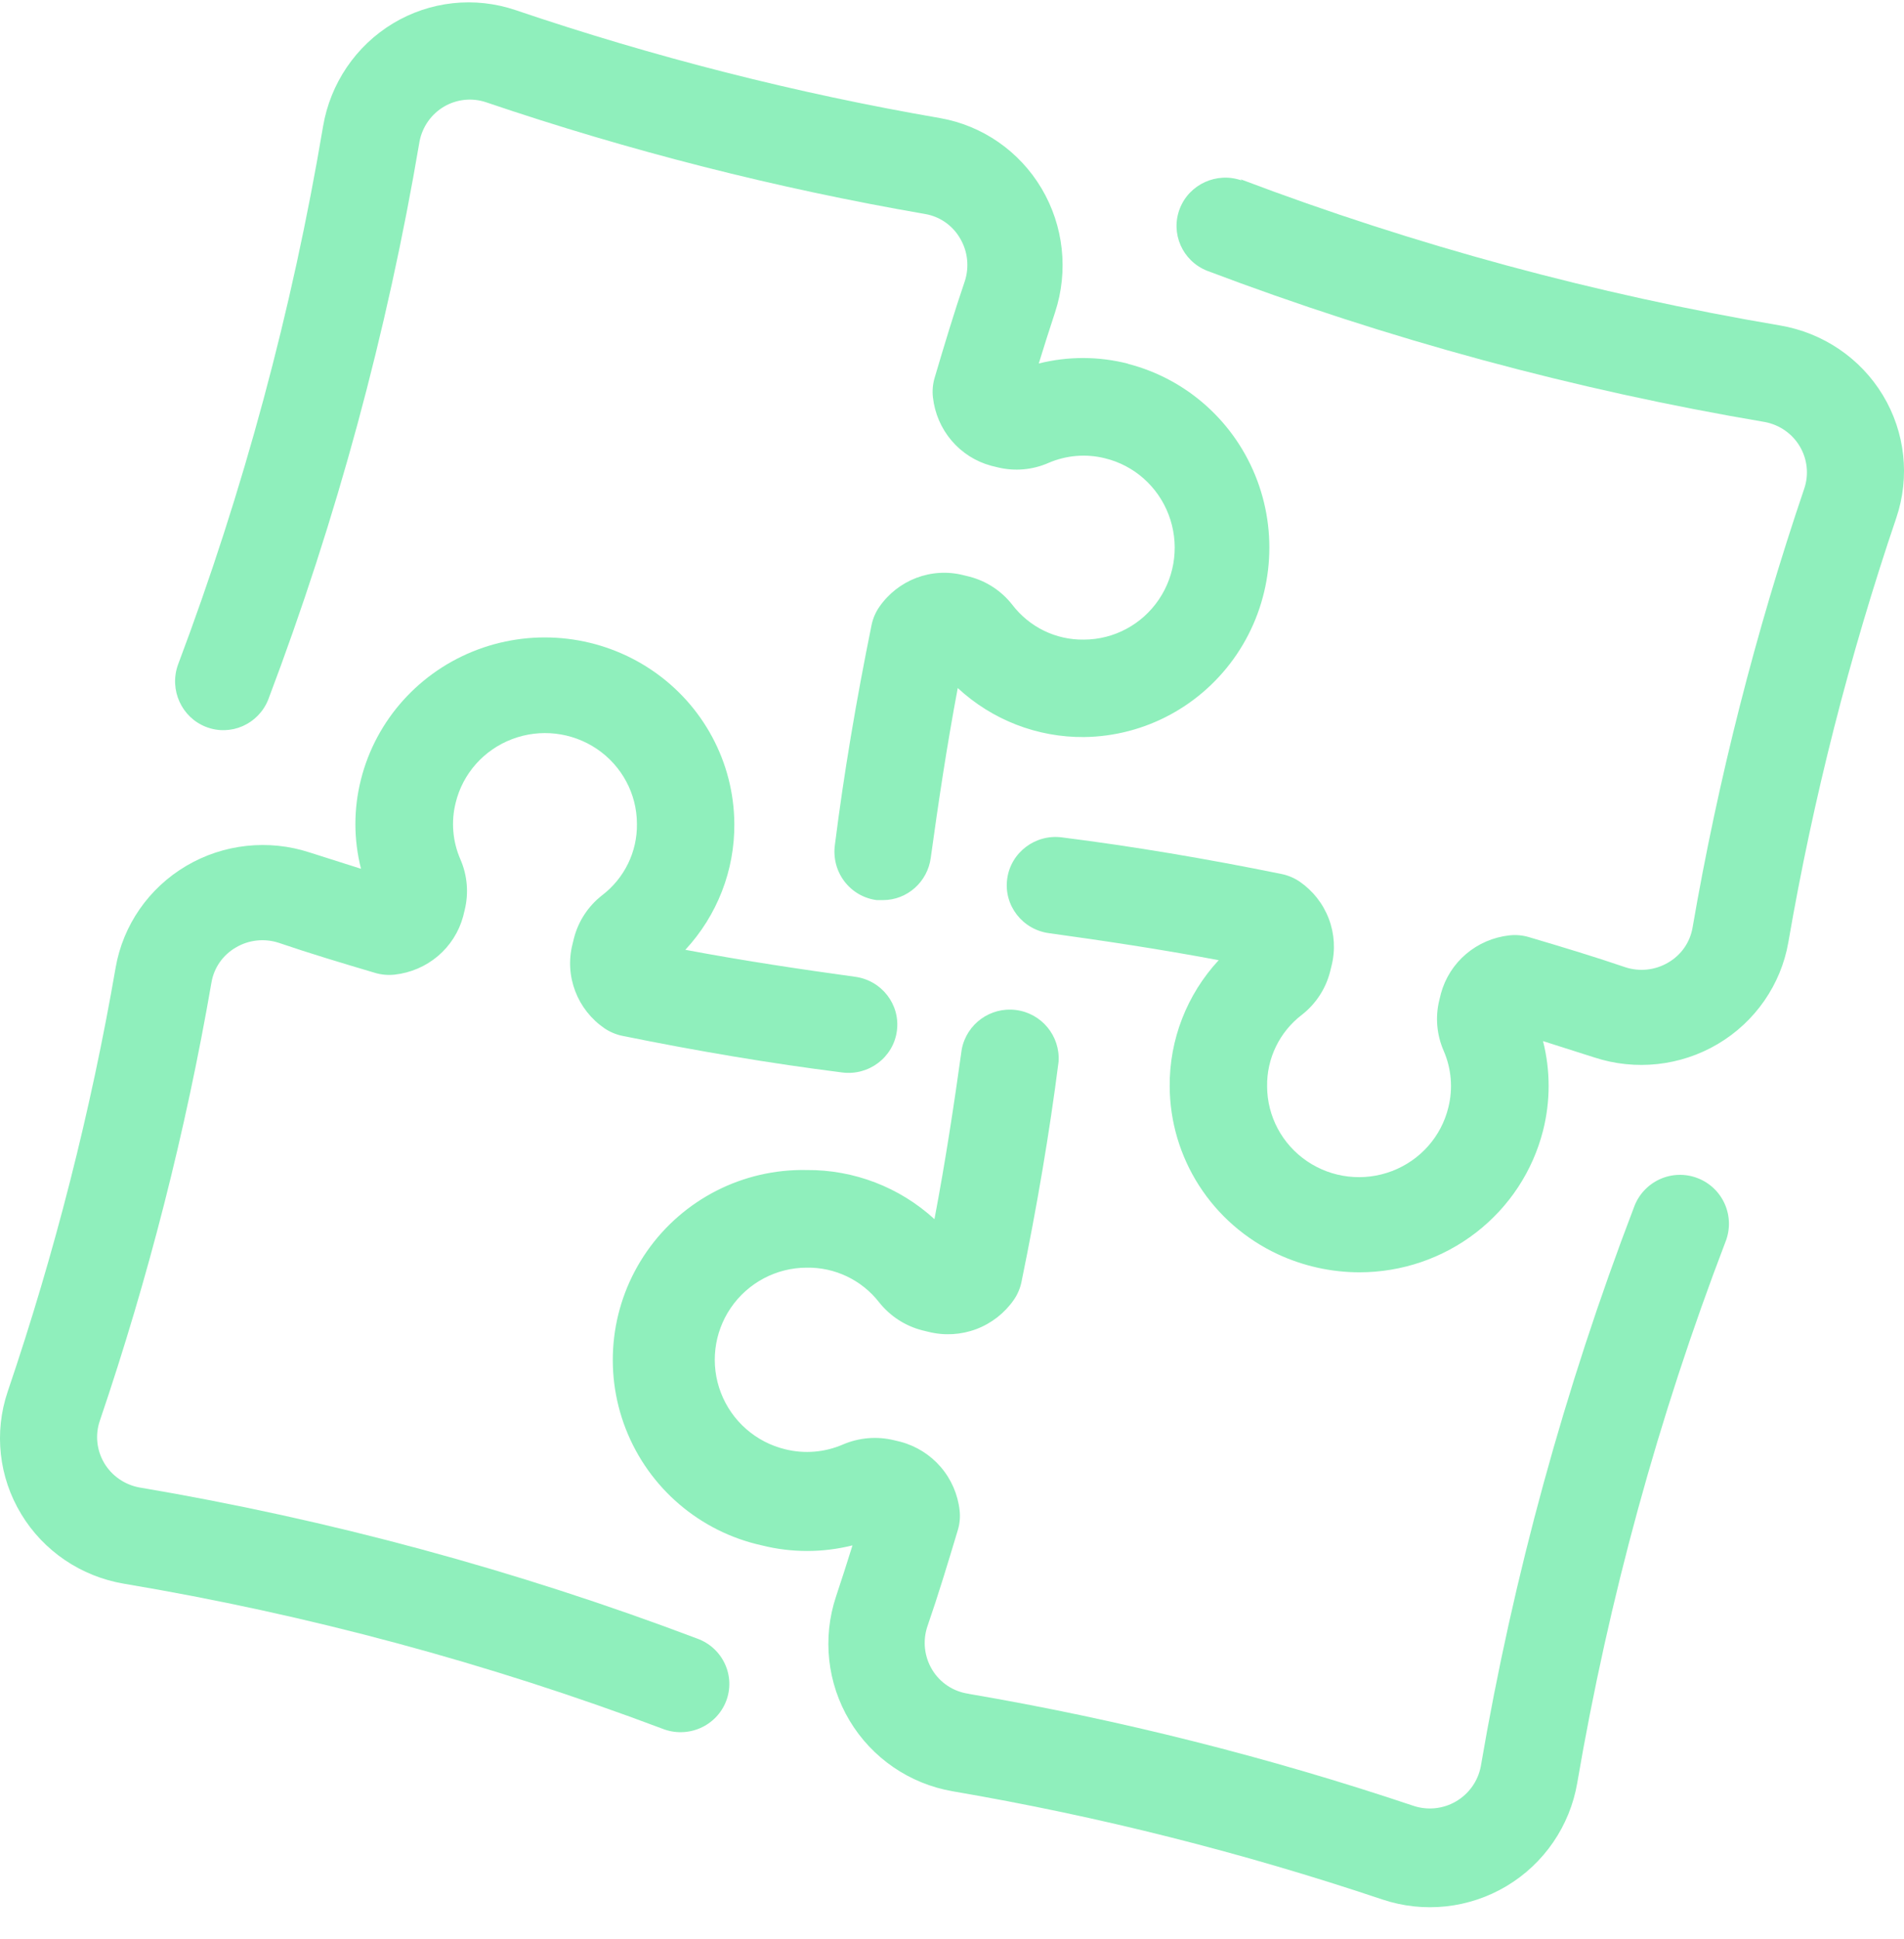
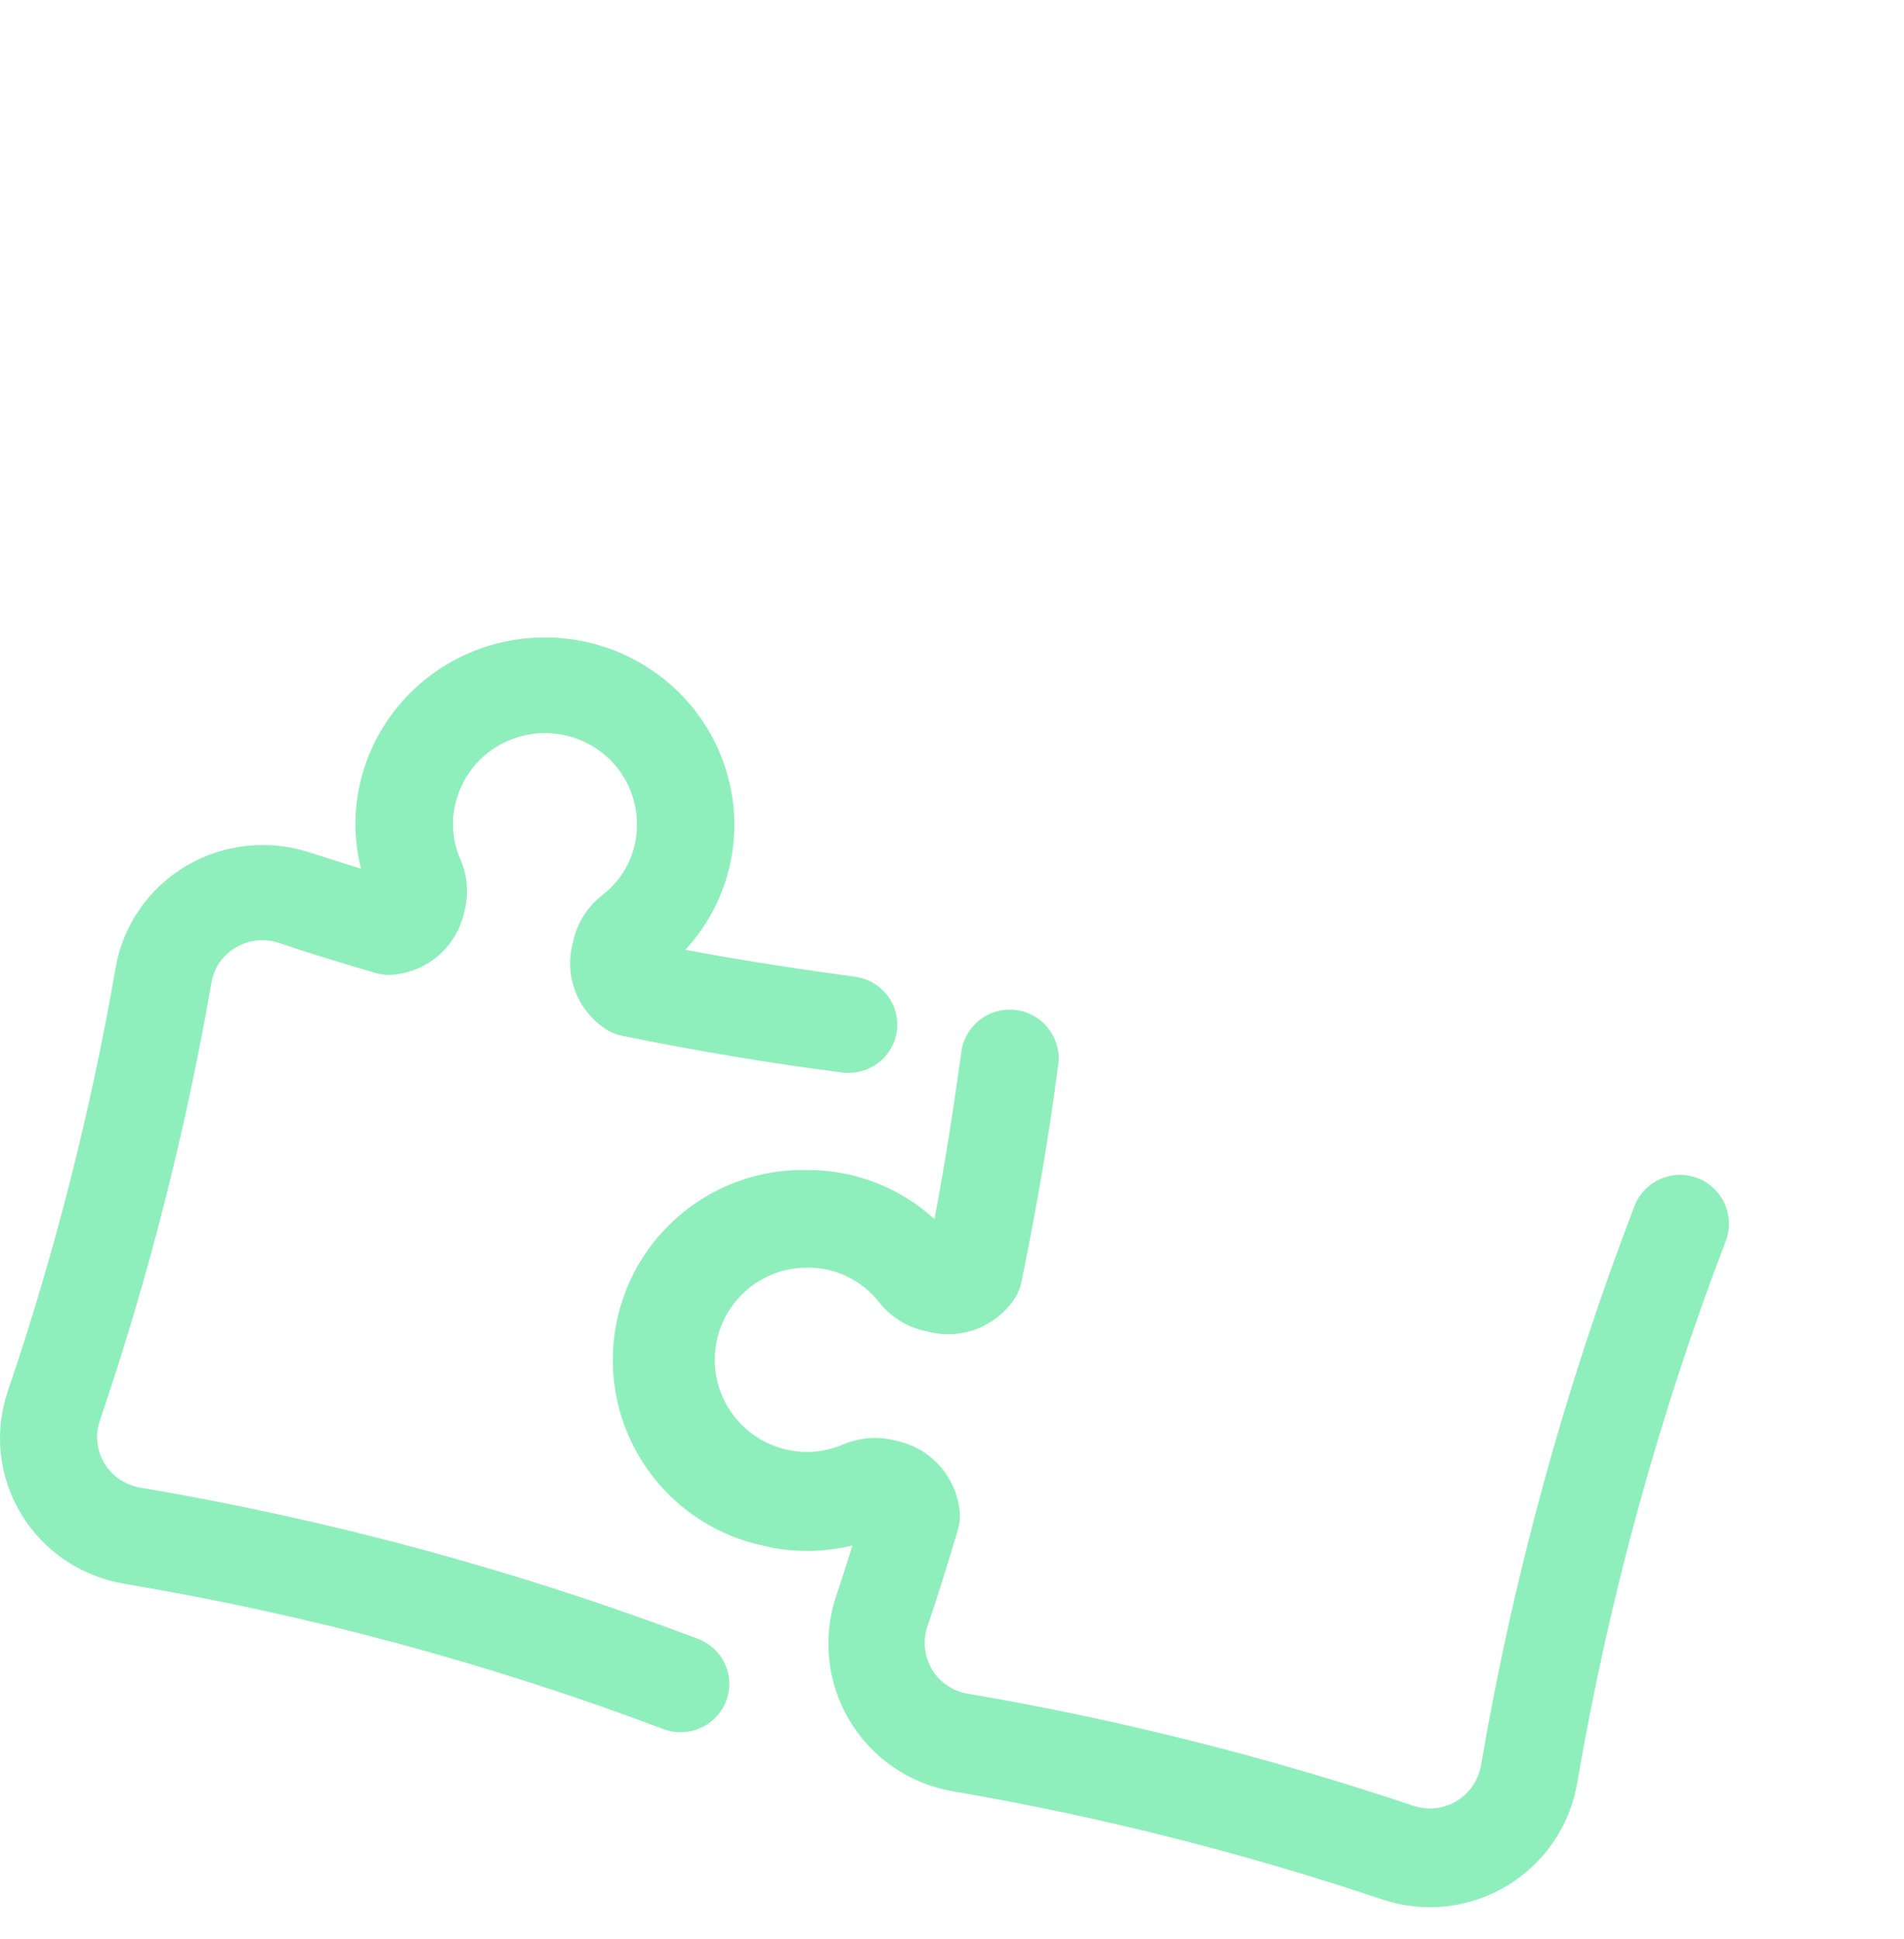
<svg xmlns="http://www.w3.org/2000/svg" fill="none" height="57" viewBox="0 0 56 57" width="56">
  <g fill="#8FEFBC">
    <path d="m.624 44.515c-.659-1.085-.804-2.401-.398-3.6 1.383-4.07 2.444-8.239 3.176-12.471.218-1.245.975-2.335 2.072-2.984 1.097-.649 2.426-.793 3.64-.395l1.504.478c-.22-.864-.22-1.768 0-2.632.443-1.75 1.726-3.174 3.432-3.813 1.707-.639 3.622-.411 5.127.609 1.505 1.02 2.409 2.705 2.421 4.509.012 1.372-.503 2.697-1.441 3.709 1.729.325 3.377.57 4.986.792l-0-0c.786.102 1.34.815 1.236 1.592-.103.777-.825 1.325-1.611 1.222-2.08-.262-4.253-.627-6.467-1.077v0c-.188-.039-.366-.115-.524-.222-.391-.269-.69-.648-.858-1.089-.168-.44-.197-.921-.082-1.378l.046-.188c.129-.496.418-.936.824-1.253.66-.503 1.04-1.284 1.026-2.108-.003-.879-.444-1.7-1.177-2.196-.734-.496-1.668-.604-2.497-.288-.83.316-1.449 1.014-1.657 1.869-.139.554-.09 1.139.138 1.663.206.47.25.995.127 1.493l-.046.188h0c-.123.452-.38.857-.739 1.162-.359.305-.802.495-1.273.548-.193.021-.39.004-.576-.051-.962-.285-1.914-.57-2.83-.883v-0c-.423-.14-.886-.09-1.268.137-.38.22-.642.596-.715 1.025-.757 4.375-1.855 8.685-3.285 12.892-.14.411-.092.861.128 1.236.221.374.594.636 1.024.719 5.606.947 11.103 2.435 16.415 4.444.363.129.657.397.818.744.161.346.174.742.036 1.098-.138.356-.415.642-.768.794-.353.152-.754.157-1.111.013-5.124-1.928-10.427-3.355-15.832-4.261-1.261-.213-2.364-.96-3.02-2.045z" />
-     <path d="m33.178 10.698c1.745.449 3.163 1.729 3.8 3.43.636 1.701.411 3.608-.603 5.11-1.015 1.502-2.691 2.41-4.491 2.432-1.374.012-2.702-.503-3.715-1.441-.325 1.729-.571 3.377-.793 4.985l0-0c-.092.713-.692 1.248-1.404 1.25h-.183c-.378-.047-.722-.246-.954-.551-.232-.305-.332-.692-.279-1.074.262-2.08.628-4.253 1.079-6.466h-0c.039-.188.115-.366.223-.524.27-.391.65-.69 1.091-.858.441-.168.922-.197 1.38-.082l.188.046c.496.129.937.418 1.255.824.504.66 1.286 1.04 2.111 1.026.88-.003 1.703-.443 2.2-1.177.497-.734.605-1.667.288-2.497-.316-.83-1.016-1.449-1.872-1.657-.555-.139-1.14-.09-1.666.138-.471.206-.996.25-1.495.127l-.188-.046v0c-.453-.123-.858-.38-1.163-.739-.305-.358-.496-.802-.548-1.273-.022-.193-.004-.39.051-.576.285-.962.571-1.913.884-2.83h0c.14-.422.09-.886-.137-1.268-.221-.38-.597-.642-1.027-.715-4.382-.757-8.699-1.855-12.913-3.285-.412-.139-.863-.092-1.238.128-.375.221-.637.594-.72 1.024-.948 5.605-2.439 11.102-4.451 16.413-.291.724-1.102 1.08-1.825.801-.723-.279-1.091-1.091-.829-1.827 1.931-5.124 3.36-10.426 4.268-15.831.214-1.262.964-2.366 2.052-3.024 1.088-.657 2.406-.801 3.609-.394 4.074 1.382 8.248 2.444 12.485 3.175 1.247.218 2.338.975 2.988 2.072.65 1.097.794 2.426.395 3.639-.16.49-.325.997-.479 1.504.862-.216 1.764-.214 2.625.006z" />
-     <path d="m36.483 5.269c5.136 1.944 10.452 3.384 15.872 4.3 1.262.214 2.367.963 3.024 2.051.657 1.088.801 2.405.394 3.607-1.382 4.073-2.444 8.245-3.175 12.479-.218 1.246-.975 2.337-2.072 2.987s-2.426.794-3.639.395l-1.504-.479c.22.865.22 1.77 0 2.635-.303 1.189-.997 2.244-1.975 2.998-.977.754-2.181 1.164-3.42 1.165-.835-0-1.659-.184-2.415-.536-.944-.442-1.744-1.139-2.304-2.011-.561-.872-.861-1.883-.866-2.917-.012-1.373.503-2.701 1.441-3.713-1.729-.325-3.377-.571-4.985-.793l0.0 0c-.786-.103-1.34-.816-1.236-1.594.103-.778.825-1.326 1.611-1.223 2.08.262 4.253.627 6.466 1.078v-0c.188.039.366.115.524.222.391.269.69.649.858 1.091.168.441.197.922.082 1.379l-.046.188c-.129.496-.418.937-.824 1.255-.66.503-1.04 1.286-1.026 2.11.003.88.443 1.702 1.177 2.199.734.497 1.667.605 2.497.288.83-.316 1.449-1.015 1.657-1.871.139-.555.09-1.14-.138-1.665-.206-.471-.251-.996-.127-1.494l.046-.188h-0c.123-.452.38-.858.739-1.163.359-.305.802-.496 1.273-.548.193-.022.39-.004.576.051.962.285 1.914.571 2.83.884v0c.422.14.886.09 1.268-.137.38-.22.642-.596.715-1.026.757-4.38 1.855-8.695 3.285-12.907.14-.411.092-.862-.128-1.237s-.594-.637-1.024-.72c-5.605-.948-11.103-2.438-16.414-4.449-.725-.29-1.08-1.101-.801-1.824.279-.722 1.091-1.09 1.827-.828z" />
    <path d="m28.494 49.801c4.437.758 8.809 1.859 13.076 3.291.416.139.873.093 1.253-.129s.645-.595.729-1.026c.96-5.616 2.47-11.124 4.507-16.445.131-.363.403-.658.754-.82.351-.161.753-.174 1.114-.035.361.138.651.415.805.77.154.354.159.755.014 1.113-1.969 5.146-3.428 10.472-4.357 15.902-.217 1.265-.976 2.371-2.078 3.03-1.102.658-2.437.802-3.654.394-4.126-1.385-8.353-2.449-12.643-3.182-1.263-.219-2.368-.977-3.026-2.076-.658-1.099-.804-2.431-.4-3.646.162-.491.329-.999.485-1.507-.876.22-1.793.22-2.669 0-1.821-.402-3.321-1.686-3.999-3.423-.677-1.736-.444-3.696.624-5.225 1.068-1.529 2.828-2.424 4.693-2.387 1.391-.012 2.736.504 3.762 1.444.329-1.732.578-3.384.803-4.995l-0.0 0c.143-.745.842-1.251 1.595-1.154.753.096 1.302.761 1.253 1.518-.266 2.084-.636 4.261-1.092 6.479-.039.189-.116.367-.225.525-.273.392-.658.692-1.104.86-.447.168-.934.197-1.397.082l-.191-.046v0c-.503-.129-.949-.419-1.271-.826-.511-.655-1.301-1.032-2.132-1.017-.891.003-1.724.444-2.227 1.179-.503.735-.613 1.671-.292 2.502.32.831 1.028 1.452 1.895 1.66.562.139 1.155.09 1.687-.139.477-.206 1.009-.251 1.514-.127l.191.046v-0c.458.123.869.381 1.178.74.309.359.502.804.555 1.275.022.194.004.39-.052.577-.289.964-.578 1.917-.896 2.835h-0c-.142.423-.091.888.139 1.27.233.389.631.65 1.08.711z" />
  </g>
</svg>